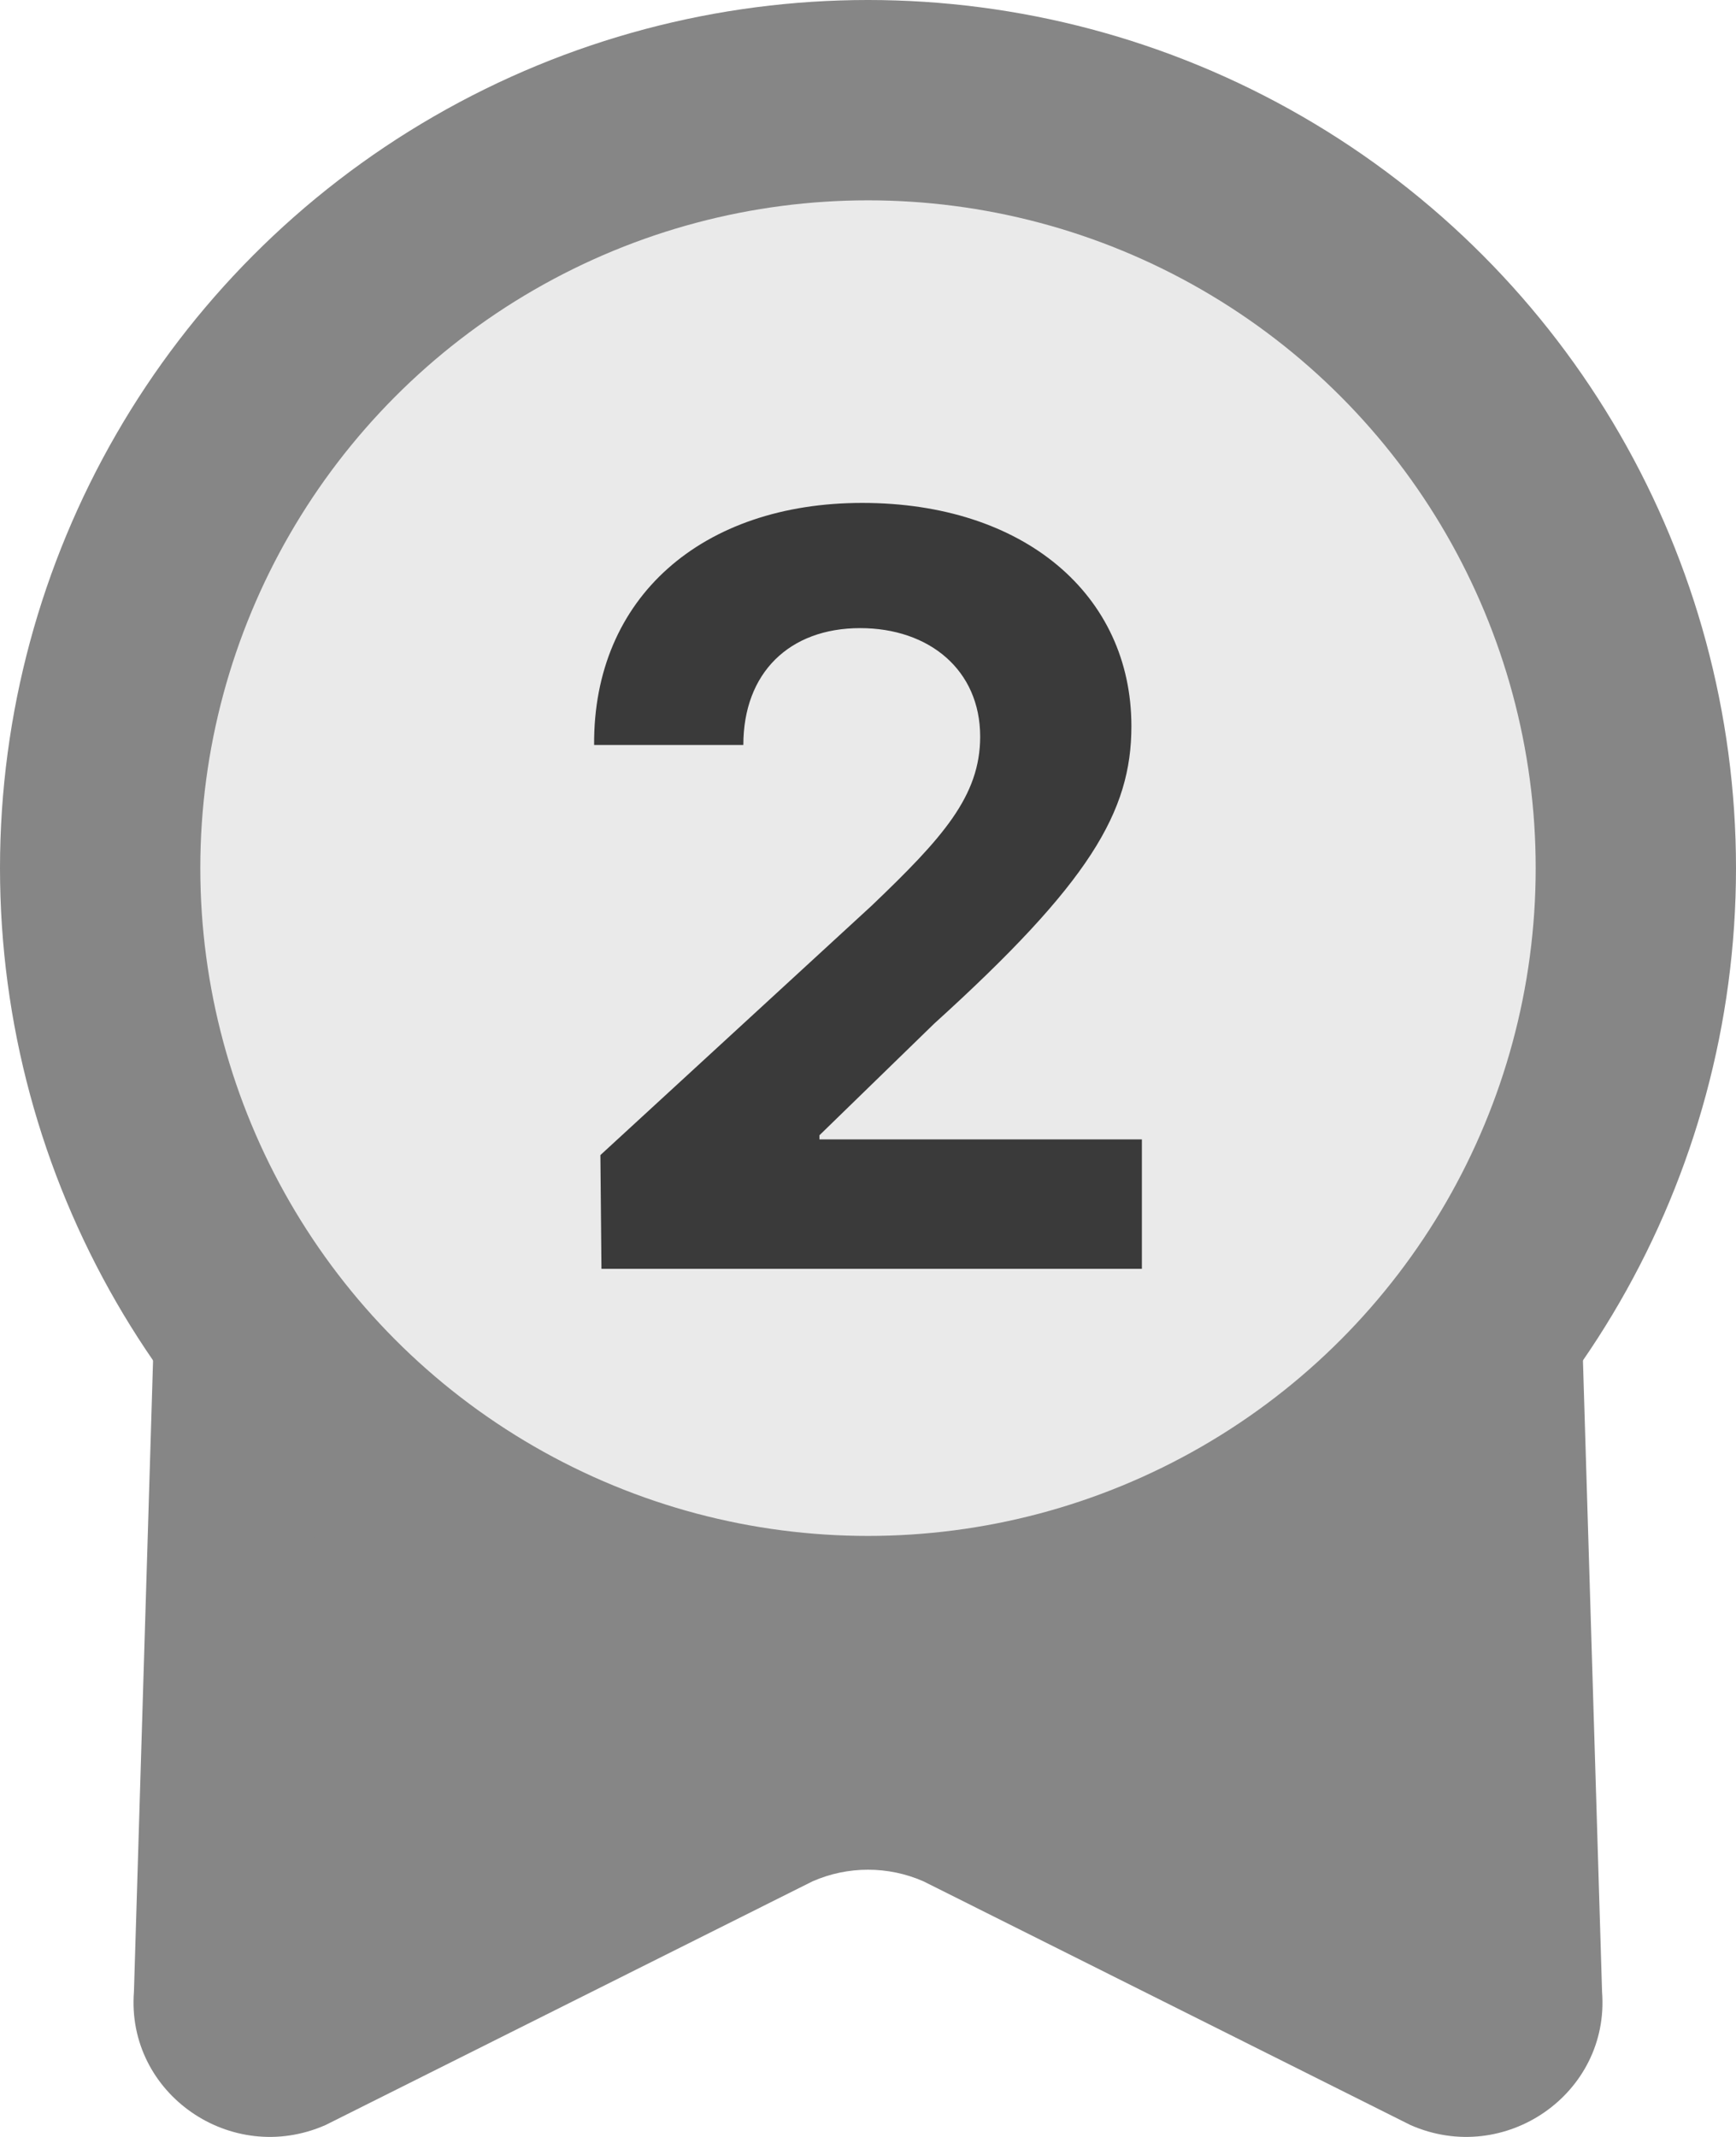
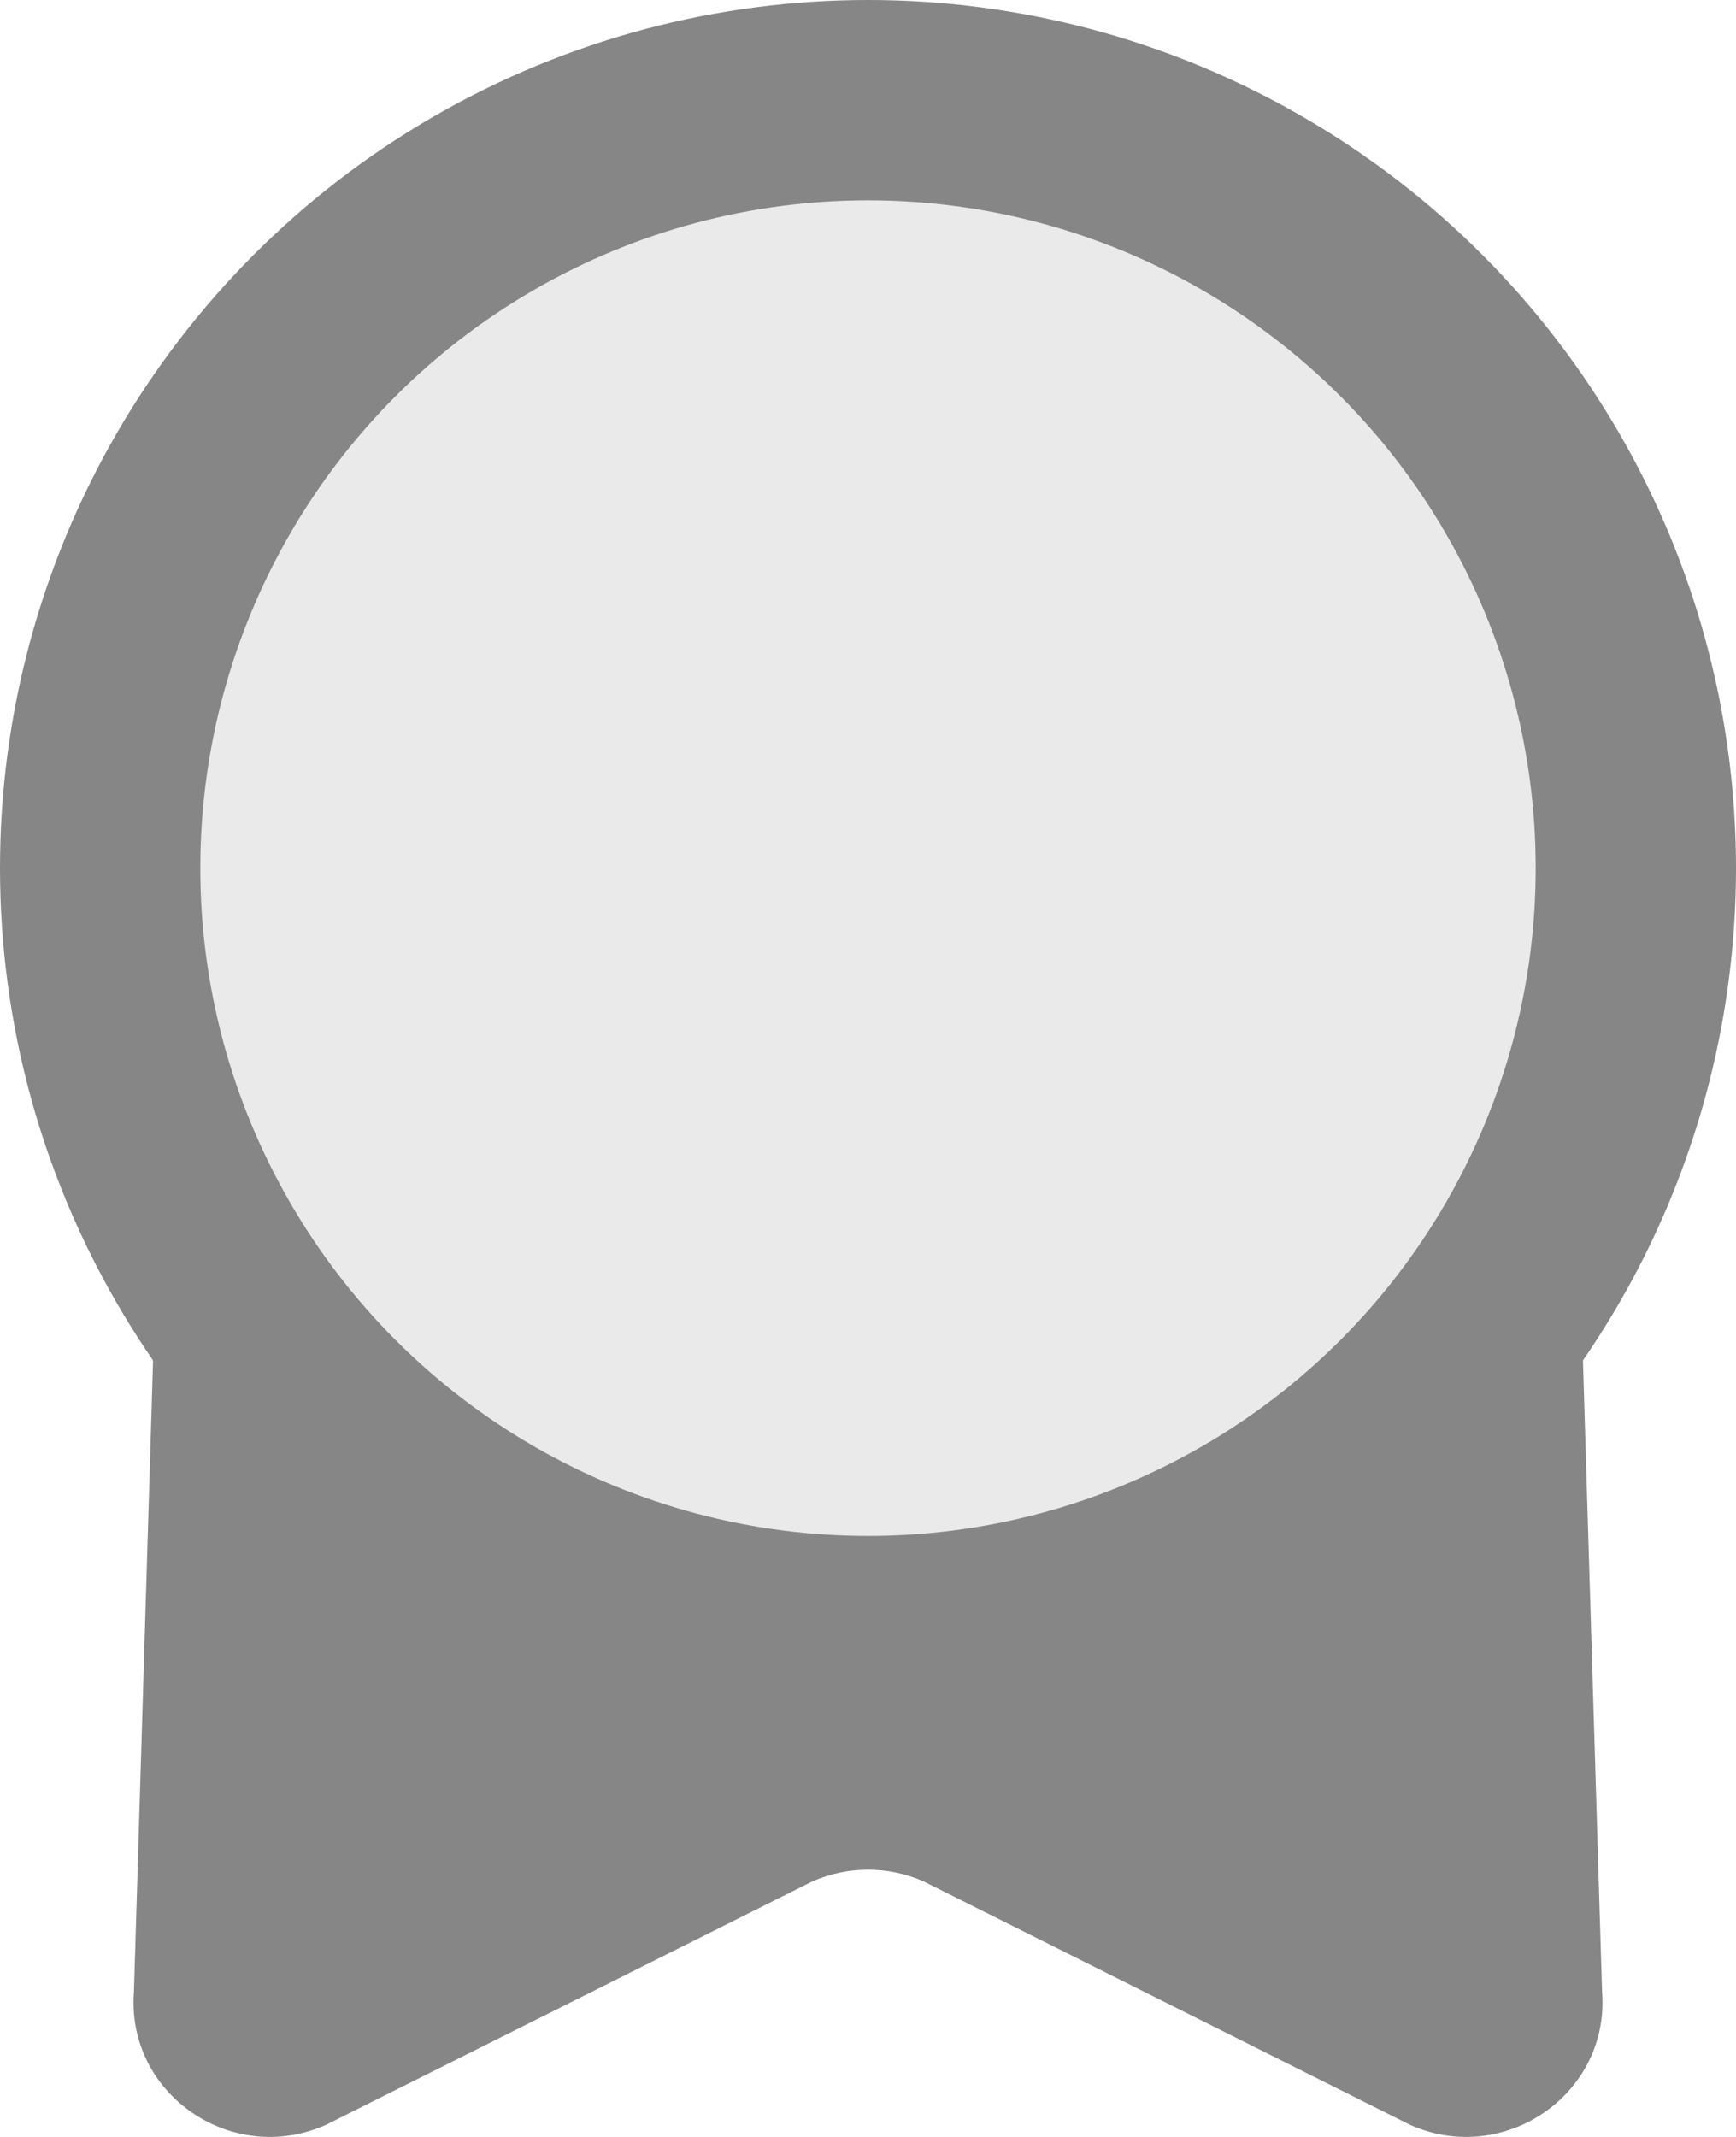
<svg xmlns="http://www.w3.org/2000/svg" width="26" height="32" viewBox="0 0 26 32" fill="none">
  <path d="M2.641 8.861C2.723 7.811 3.61 7 4.678 7H21.322C22.39 7 23.277 7.811 23.359 8.861L23.994 29.827C24.112 31.35 22.538 32.444 21.125 31.822L13.832 28.173C13.303 27.94 12.697 27.94 12.168 28.173L4.875 31.822C3.462 32.444 1.888 31.35 2.006 29.827L2.641 8.861Z" fill="#868686" />
  <circle cx="13" cy="13" r="11.5" fill="#EAEAEA" stroke="#868686" stroke-width="3" />
-   <path d="M9.008 19L8.992 17.297L13.055 13.562C14.117 12.547 14.68 11.922 14.68 11.031C14.68 10.031 13.914 9.406 12.883 9.406C11.82 9.406 11.133 10.078 11.133 11.156H8.898C8.883 8.938 10.523 7.531 12.914 7.531C15.336 7.531 16.945 8.906 16.945 10.875C16.945 12.156 16.32 13.219 13.992 15.328L12.273 17V17.062H17.102V19H9.008Z" fill="#3A3A3A" />
</svg>